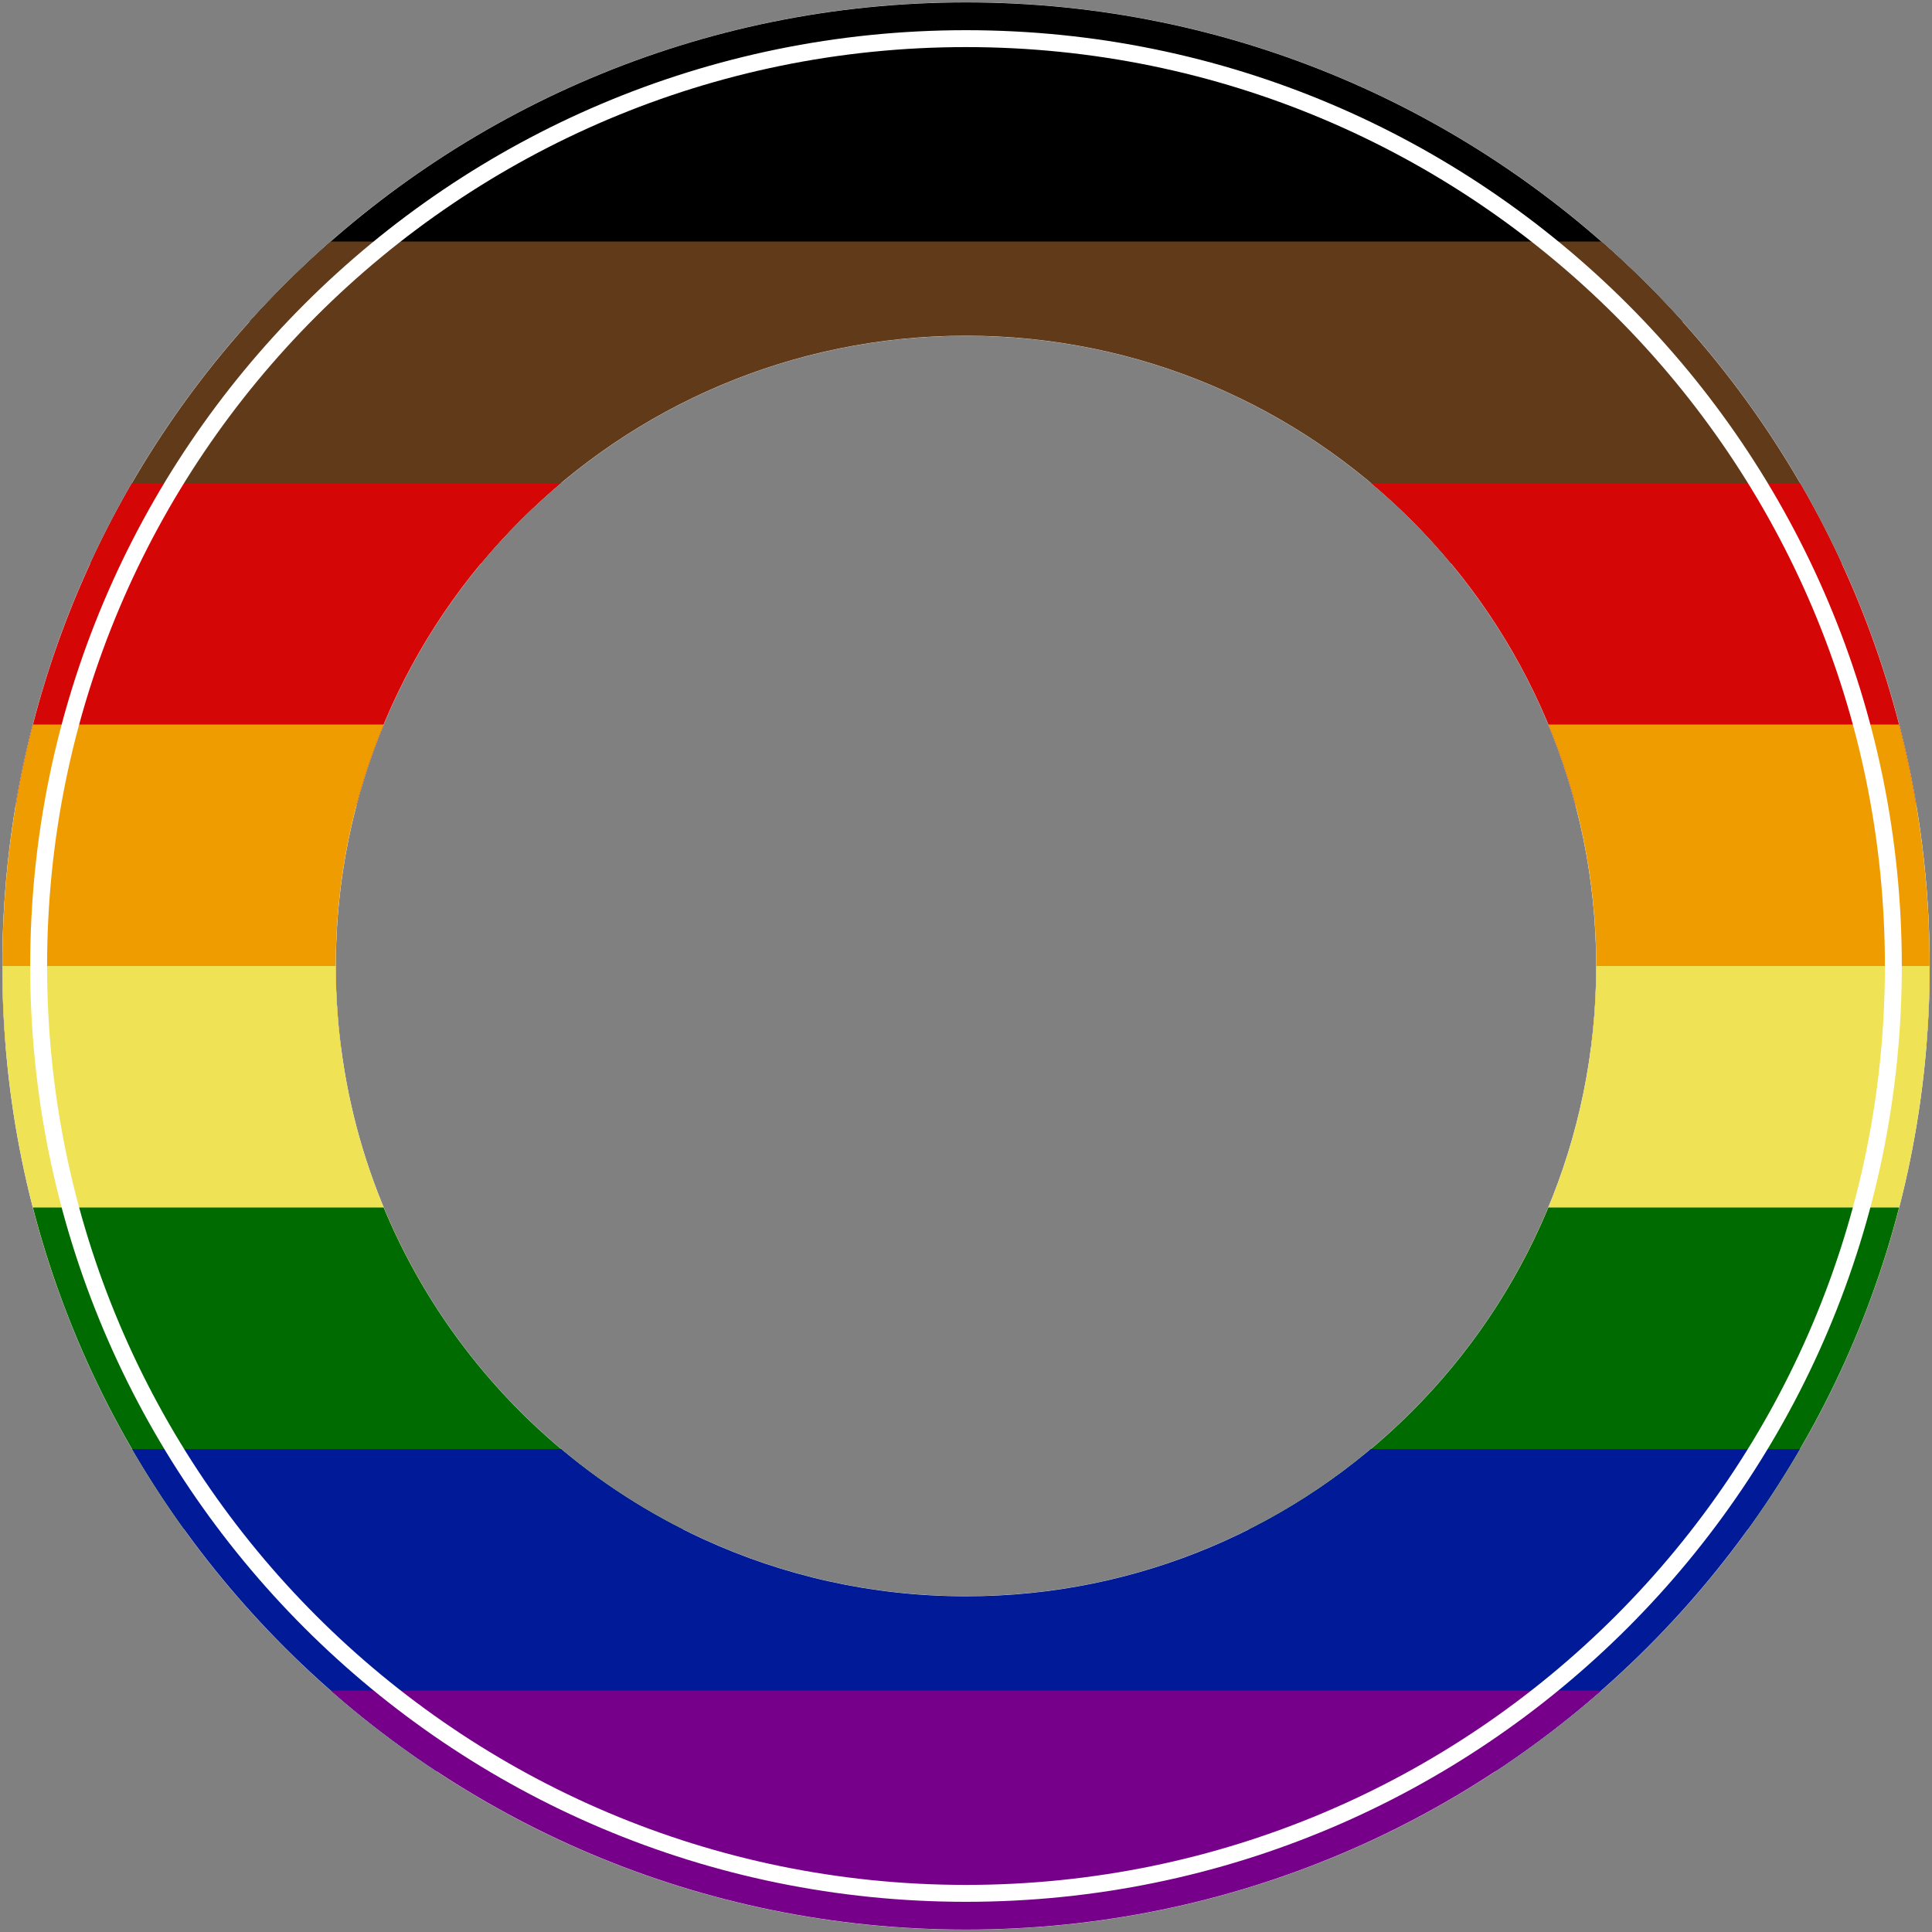
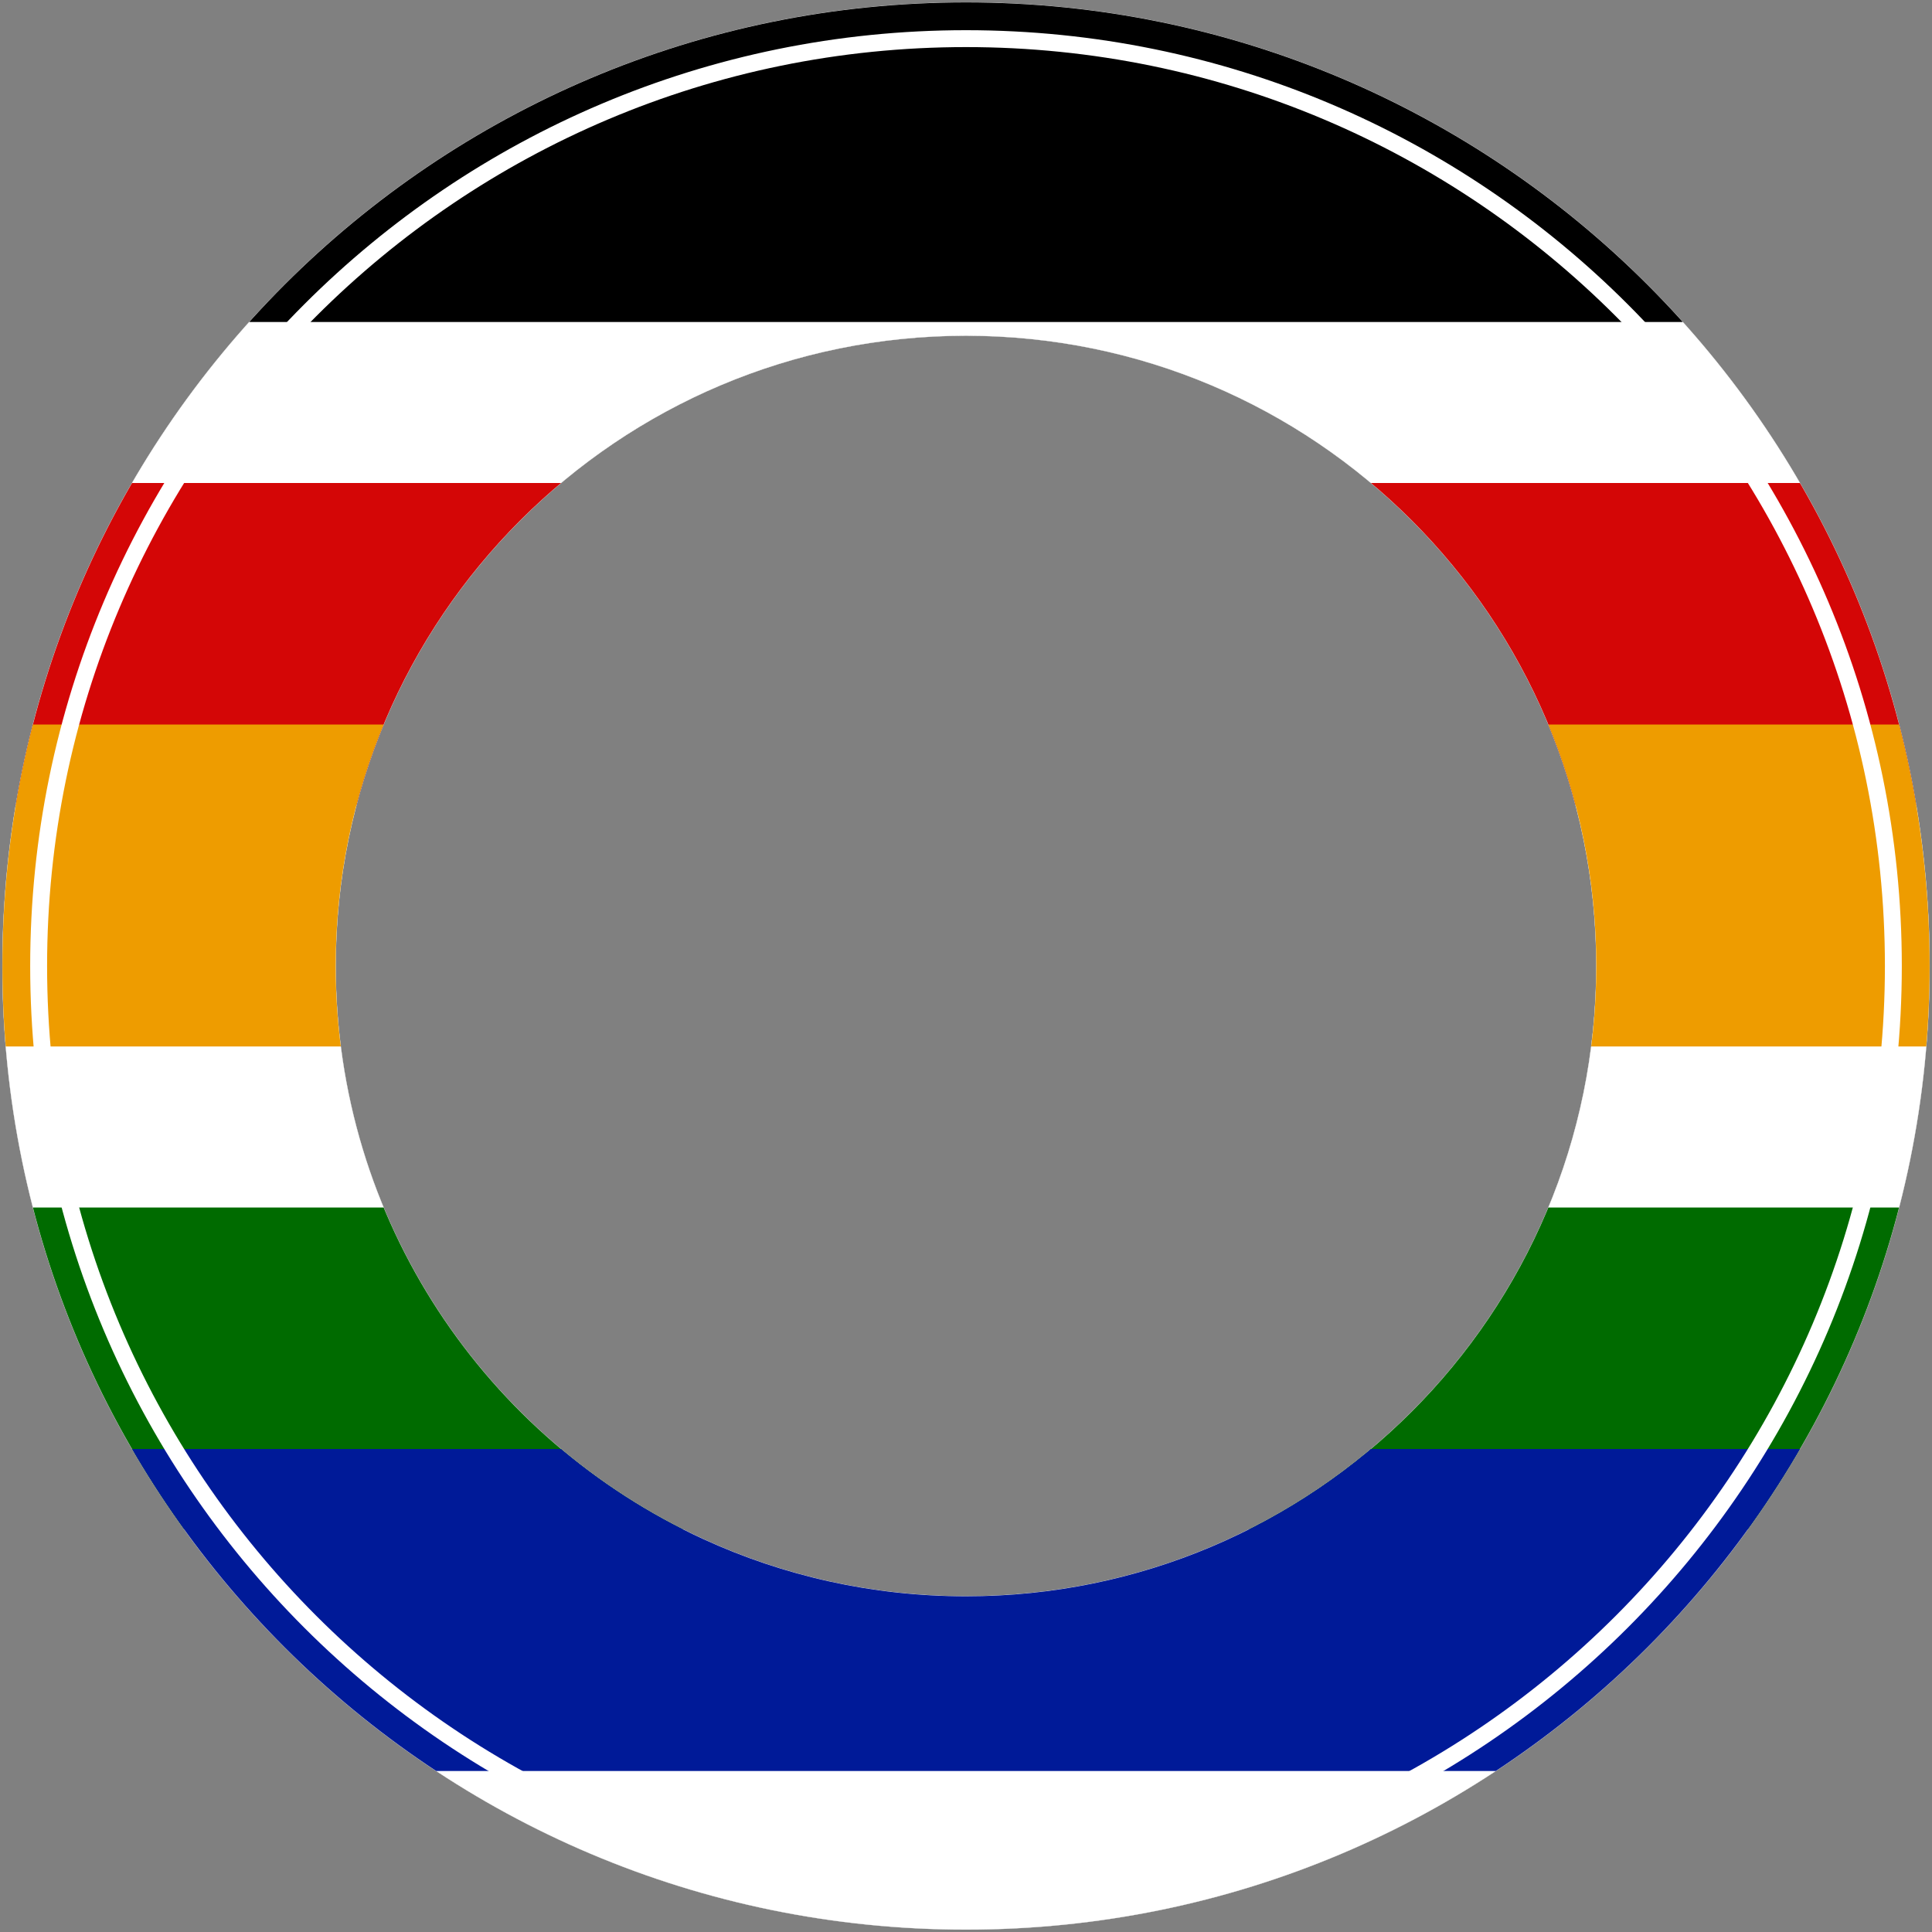
<svg xmlns="http://www.w3.org/2000/svg" xmlns:xlink="http://www.w3.org/1999/xlink" height="100%" stroke-miterlimit="10" style="fill-rule:nonzero;clip-rule:evenodd;stroke-linecap:round;stroke-linejoin:round;" version="1.1" viewBox="0 0 800 800" width="100%" xml:space="preserve">
  <rect x="0" y="0" width="800" height="800" fill="#808080" stroke="none" />
  <defs>
    <path d="M400 1C386.227 1 372.618 1.698 359.205 3.06C345.791 4.422 332.575 6.449 319.588 9.106C306.601 11.764 293.843 15.052 281.35 18.938C268.856 22.824 256.625 27.308 244.691 32.355C232.757 37.403 221.12 43.015 209.813 49.157C198.506 55.3 187.529 61.973 176.915 69.143C166.302 76.313 156.052 83.981 146.199 92.112C136.346 100.244 126.89 108.839 117.864 117.864C108.839 126.89 100.244 136.346 92.112 146.199C83.981 156.052 76.313 166.302 69.143 176.915C61.973 187.529 55.3 198.506 49.157 209.813C43.015 221.12 37.403 232.757 32.355 244.691C27.308 256.625 22.824 268.856 18.938 281.35C15.052 293.843 11.764 306.601 9.106 319.588C6.449 332.575 4.422 345.791 3.06 359.205C1.698 372.618 1 386.227 1 400C1 413.773 1.698 427.382 3.06 440.795C4.422 454.209 6.449 467.425 9.106 480.412C11.764 493.399 15.052 506.157 18.938 518.65C22.824 531.144 27.308 543.375 32.355 555.309C37.403 567.243 43.015 578.88 49.157 590.187C55.3 601.494 61.973 612.471 69.143 623.085C76.313 633.698 83.981 643.948 92.112 653.801C100.244 663.654 108.839 673.11 117.864 682.136C126.89 691.161 136.346 699.756 146.199 707.888C156.052 716.019 166.302 723.687 176.915 730.857C187.529 738.027 198.506 744.7 209.813 750.843C221.12 756.985 232.757 762.597 244.691 767.645C256.625 772.692 268.856 777.176 281.35 781.062C293.843 784.948 306.601 788.236 319.588 790.894C332.575 793.551 345.791 795.578 359.205 796.94C372.618 798.302 386.227 799 400 799C413.773 799 427.382 798.302 440.795 796.94C454.209 795.578 467.425 793.551 480.412 790.894C493.399 788.236 506.157 784.948 518.65 781.062C531.144 777.176 543.375 772.692 555.309 767.645C567.243 762.597 578.88 756.985 590.187 750.843C601.494 744.7 612.471 738.027 623.085 730.857C633.698 723.687 643.948 716.019 653.801 707.888C663.654 699.756 673.11 691.161 682.136 682.136C691.161 673.11 699.756 663.654 707.888 653.801C716.019 643.948 723.687 633.698 730.857 623.085C738.027 612.471 744.7 601.494 750.843 590.187C756.985 578.88 762.597 567.243 767.645 555.309C772.692 543.375 777.176 531.144 781.062 518.65C784.948 506.157 788.236 493.399 790.894 480.412C793.551 467.425 795.578 454.209 796.94 440.795C798.302 427.382 799 413.773 799 400C799 386.227 798.302 372.618 796.94 359.205C795.578 345.791 793.551 332.575 790.894 319.588C788.236 306.601 784.948 293.843 781.062 281.35C777.176 268.856 772.692 256.625 767.645 244.691C762.597 232.757 756.985 221.12 750.843 209.813C744.7 198.506 738.027 187.529 730.857 176.915C723.687 166.302 716.019 156.052 707.888 146.199C699.756 136.346 691.161 126.89 682.136 117.864C673.11 108.839 663.654 100.244 653.801 92.112C643.948 83.981 633.698 76.313 623.085 69.143C612.471 61.973 601.494 55.3 590.187 49.157C578.88 43.015 567.243 37.403 555.309 32.355C543.375 27.308 531.144 22.824 518.65 18.938C506.157 15.052 493.399 11.764 480.412 9.106C467.425 6.449 454.209 4.422 440.795 3.06C427.382 1.698 413.773 1 400 1ZM291.238 637.323C285.623 634.745 280.115 631.974 274.723 629.018C269.331 626.063 264.055 622.922 258.903 619.605C253.751 616.288 248.723 612.794 243.828 609.133C238.933 605.472 234.171 601.643 229.55 597.654C224.929 593.666 220.45 589.518 216.12 585.22C211.791 580.922 207.611 576.472 203.59 571.881C199.568 567.29 195.706 562.556 192.01 557.689C188.314 552.821 184.785 547.82 181.431 542.694C178.078 537.568 174.9 532.316 171.906 526.948C168.912 521.58 166.102 516.096 163.484 510.503C160.867 504.91 158.442 499.209 156.218 493.409C153.994 487.608 151.971 481.708 150.158 475.717C148.345 469.726 146.741 463.644 145.355 457.479C143.97 451.315 142.802 445.068 141.862 438.746C140.921 432.425 140.207 426.03 139.728 419.57C139.249 413.109 139.005 406.583 139.005 400C139.005 390.991 139.462 382.089 140.353 373.315C141.244 364.541 142.57 355.896 144.308 347.4C146.046 338.905 148.197 330.561 150.739 322.388C153.281 314.216 156.214 306.215 159.516 298.409C162.817 290.603 166.488 282.991 170.506 275.594C174.524 268.198 178.889 261.018 183.579 254.075C188.269 247.133 193.285 240.428 198.604 233.983C203.923 227.538 209.545 221.353 215.449 215.449C221.353 209.545 227.538 203.923 233.983 198.604C240.428 193.285 247.133 188.269 254.075 183.579C261.018 178.889 268.198 174.524 275.594 170.506C282.991 166.488 290.603 162.817 298.409 159.516C306.215 156.214 314.216 153.281 322.388 150.739C330.561 148.197 338.905 146.046 347.4 144.308C355.896 142.57 364.541 141.244 373.315 140.353C382.089 139.462 390.991 139.005 400 139.005C409.009 139.005 417.911 139.462 426.685 140.353C435.459 141.244 444.104 142.57 452.6 144.308C461.095 146.046 469.439 148.197 477.612 150.739C485.784 153.281 493.785 156.214 501.591 159.516C509.397 162.817 517.009 166.488 524.406 170.506C531.802 174.524 538.982 178.889 545.925 183.579C552.867 188.269 559.572 193.285 566.017 198.604C572.462 203.923 578.647 209.545 584.551 215.449C590.455 221.353 596.077 227.538 601.396 233.983C606.715 240.428 611.731 247.133 616.421 254.075C621.111 261.018 625.476 268.198 629.494 275.594C633.512 282.991 637.183 290.603 640.484 298.409C643.786 306.215 646.719 314.216 649.261 322.388C651.803 330.561 653.954 338.905 655.692 347.4C657.43 355.896 658.756 364.541 659.647 373.315C660.538 382.089 660.995 390.991 660.995 400C660.995 409.009 660.538 417.911 659.647 426.685C658.756 435.459 657.43 444.104 655.692 452.6C653.954 461.095 651.803 469.439 649.261 477.612C646.719 485.784 643.786 493.785 640.484 501.591C637.183 509.397 633.512 517.009 629.494 524.406C625.476 531.802 621.111 538.982 616.421 545.925C611.731 552.867 606.715 559.572 601.396 566.017C596.077 572.462 590.455 578.647 584.551 584.551C578.647 590.455 572.462 596.077 566.017 601.396C559.572 606.715 552.867 611.731 545.925 616.421C538.982 621.111 531.802 625.476 524.406 629.494C517.009 633.512 509.397 637.183 501.591 640.484C493.785 643.786 485.784 646.719 477.612 649.261C469.439 651.803 461.095 653.954 452.6 655.692C444.104 657.43 435.459 658.756 426.685 659.647C417.911 660.538 409.009 660.995 400 660.995C397.574 660.995 395.156 660.962 392.746 660.896C390.335 660.83 387.934 660.732 385.54 660.601C383.147 660.47 380.762 660.307 378.386 660.112C376.01 659.918 373.644 659.691 371.286 659.433C368.929 659.175 366.581 658.886 364.243 658.566C361.905 658.245 359.577 657.894 357.259 657.512C354.941 657.13 352.634 656.718 350.337 656.275C348.04 655.833 345.754 655.36 343.479 654.858C341.204 654.356 338.94 653.824 336.688 653.263C334.436 652.701 332.195 652.111 329.966 651.492C327.737 650.872 325.521 650.224 323.317 649.548C321.112 648.871 318.92 648.166 316.741 647.433C314.562 646.7 312.396 645.939 310.244 645.151C308.091 644.363 305.951 643.547 303.825 642.703C301.699 641.86 299.587 640.99 297.489 640.093C295.391 639.196 293.307 638.273 291.238 637.323" id="Fill" />
  </defs>
  <clipPath id="ArtboardFrame">
    <rect height="800" width="800" x="0" y="0" />
  </clipPath>
  <g clip-path="url(#ArtboardFrame)" id="layer">
    <path d="M280 655.734L279-48.227" fill="#ffffff" fill-rule="nonzero" opacity="0" stroke="#000000" stroke-linecap="butt" stroke-linejoin="round" stroke-width="1" />
    <path d="M-72.48 304.254L631.48 303.254" fill="#ffffff" fill-rule="nonzero" opacity="0" stroke="#000000" stroke-linecap="butt" stroke-linejoin="round" stroke-width="1" />
    <use fill="#ffffff" fill-rule="nonzero" opacity="1" stroke="#ffffff" stroke-linecap="butt" stroke-linejoin="round" stroke-width="0.1" xlink:href="#Fill" />
    <clipPath clip-rule="nonzero" id="ClipPath">
      <use xlink:href="#Fill" />
    </clipPath>
    <g clip-path="url(#ClipPath)">
      <path d="M1.07777e-12 0L800-3.78956e-14L800 133.333L1.02092e-12 133.333L1.07777e-12 0Z" fill="#000000" fill-rule="nonzero" opacity="1" stroke="none" />
-       <path d="M1.05882e-12 100L800 100L800 233.333L1.00198e-12 233.333L1.05882e-12 100Z" fill="#603a19" fill-rule="nonzero" opacity="1" stroke="none" />
      <path d="M1.07777e-12 200L800 200L800 333.333L1.02092e-12 333.333L1.07777e-12 200Z" fill="#d40606" fill-rule="nonzero" opacity="1" stroke="none" />
-       <path d="M1.03254e-12 300L800 300L800 433.333L1.07044e-12 433.333L1.03254e-12 300Z" fill="#ee9c00" fill-rule="nonzero" opacity="1" stroke="none" />
-       <path d="M1.89478e-14 400L800 400L800 533.333L1.89478e-14 533.333L1.89478e-14 400Z" fill="#efe254" fill-rule="nonzero" opacity="1" stroke="none" />
+       <path d="M1.03254e-12 300L800 300L800 433.333L1.07044e-12 433.333L1.03254e-12 300" fill="#ee9c00" fill-rule="nonzero" opacity="1" stroke="none" />
      <path d="M1.89478e-14 500L800 500L800 633.333L-1.89478e-14 633.333L1.89478e-14 500Z" fill="#006b00" fill-rule="nonzero" opacity="1" stroke="none" />
      <path d="M-1.89478e-14 600L800 600L800 733.333L-3.78956e-14 733.333L-1.89478e-14 600Z" fill="#001a98" fill-rule="nonzero" opacity="1" stroke="none" />
-       <path d="M-3.78956e-14 700L800 700L800 833.333L5.68434e-14 833.333L-3.78956e-14 700Z" fill="#760089" fill-rule="nonzero" opacity="1" stroke="none" />
    </g>
  </g>
  <g id="text">
    <path d="M16 400C16 187.923 187.923 16 400 16C612.077 16 784 187.923 784 400C784 612.077 612.077 784 400 784C187.923 784 16 612.077 16 400Z" fill="none" opacity="1" stroke="#ffffff" stroke-linecap="butt" stroke-linejoin="round" stroke-width="7" />
  </g>
</svg>